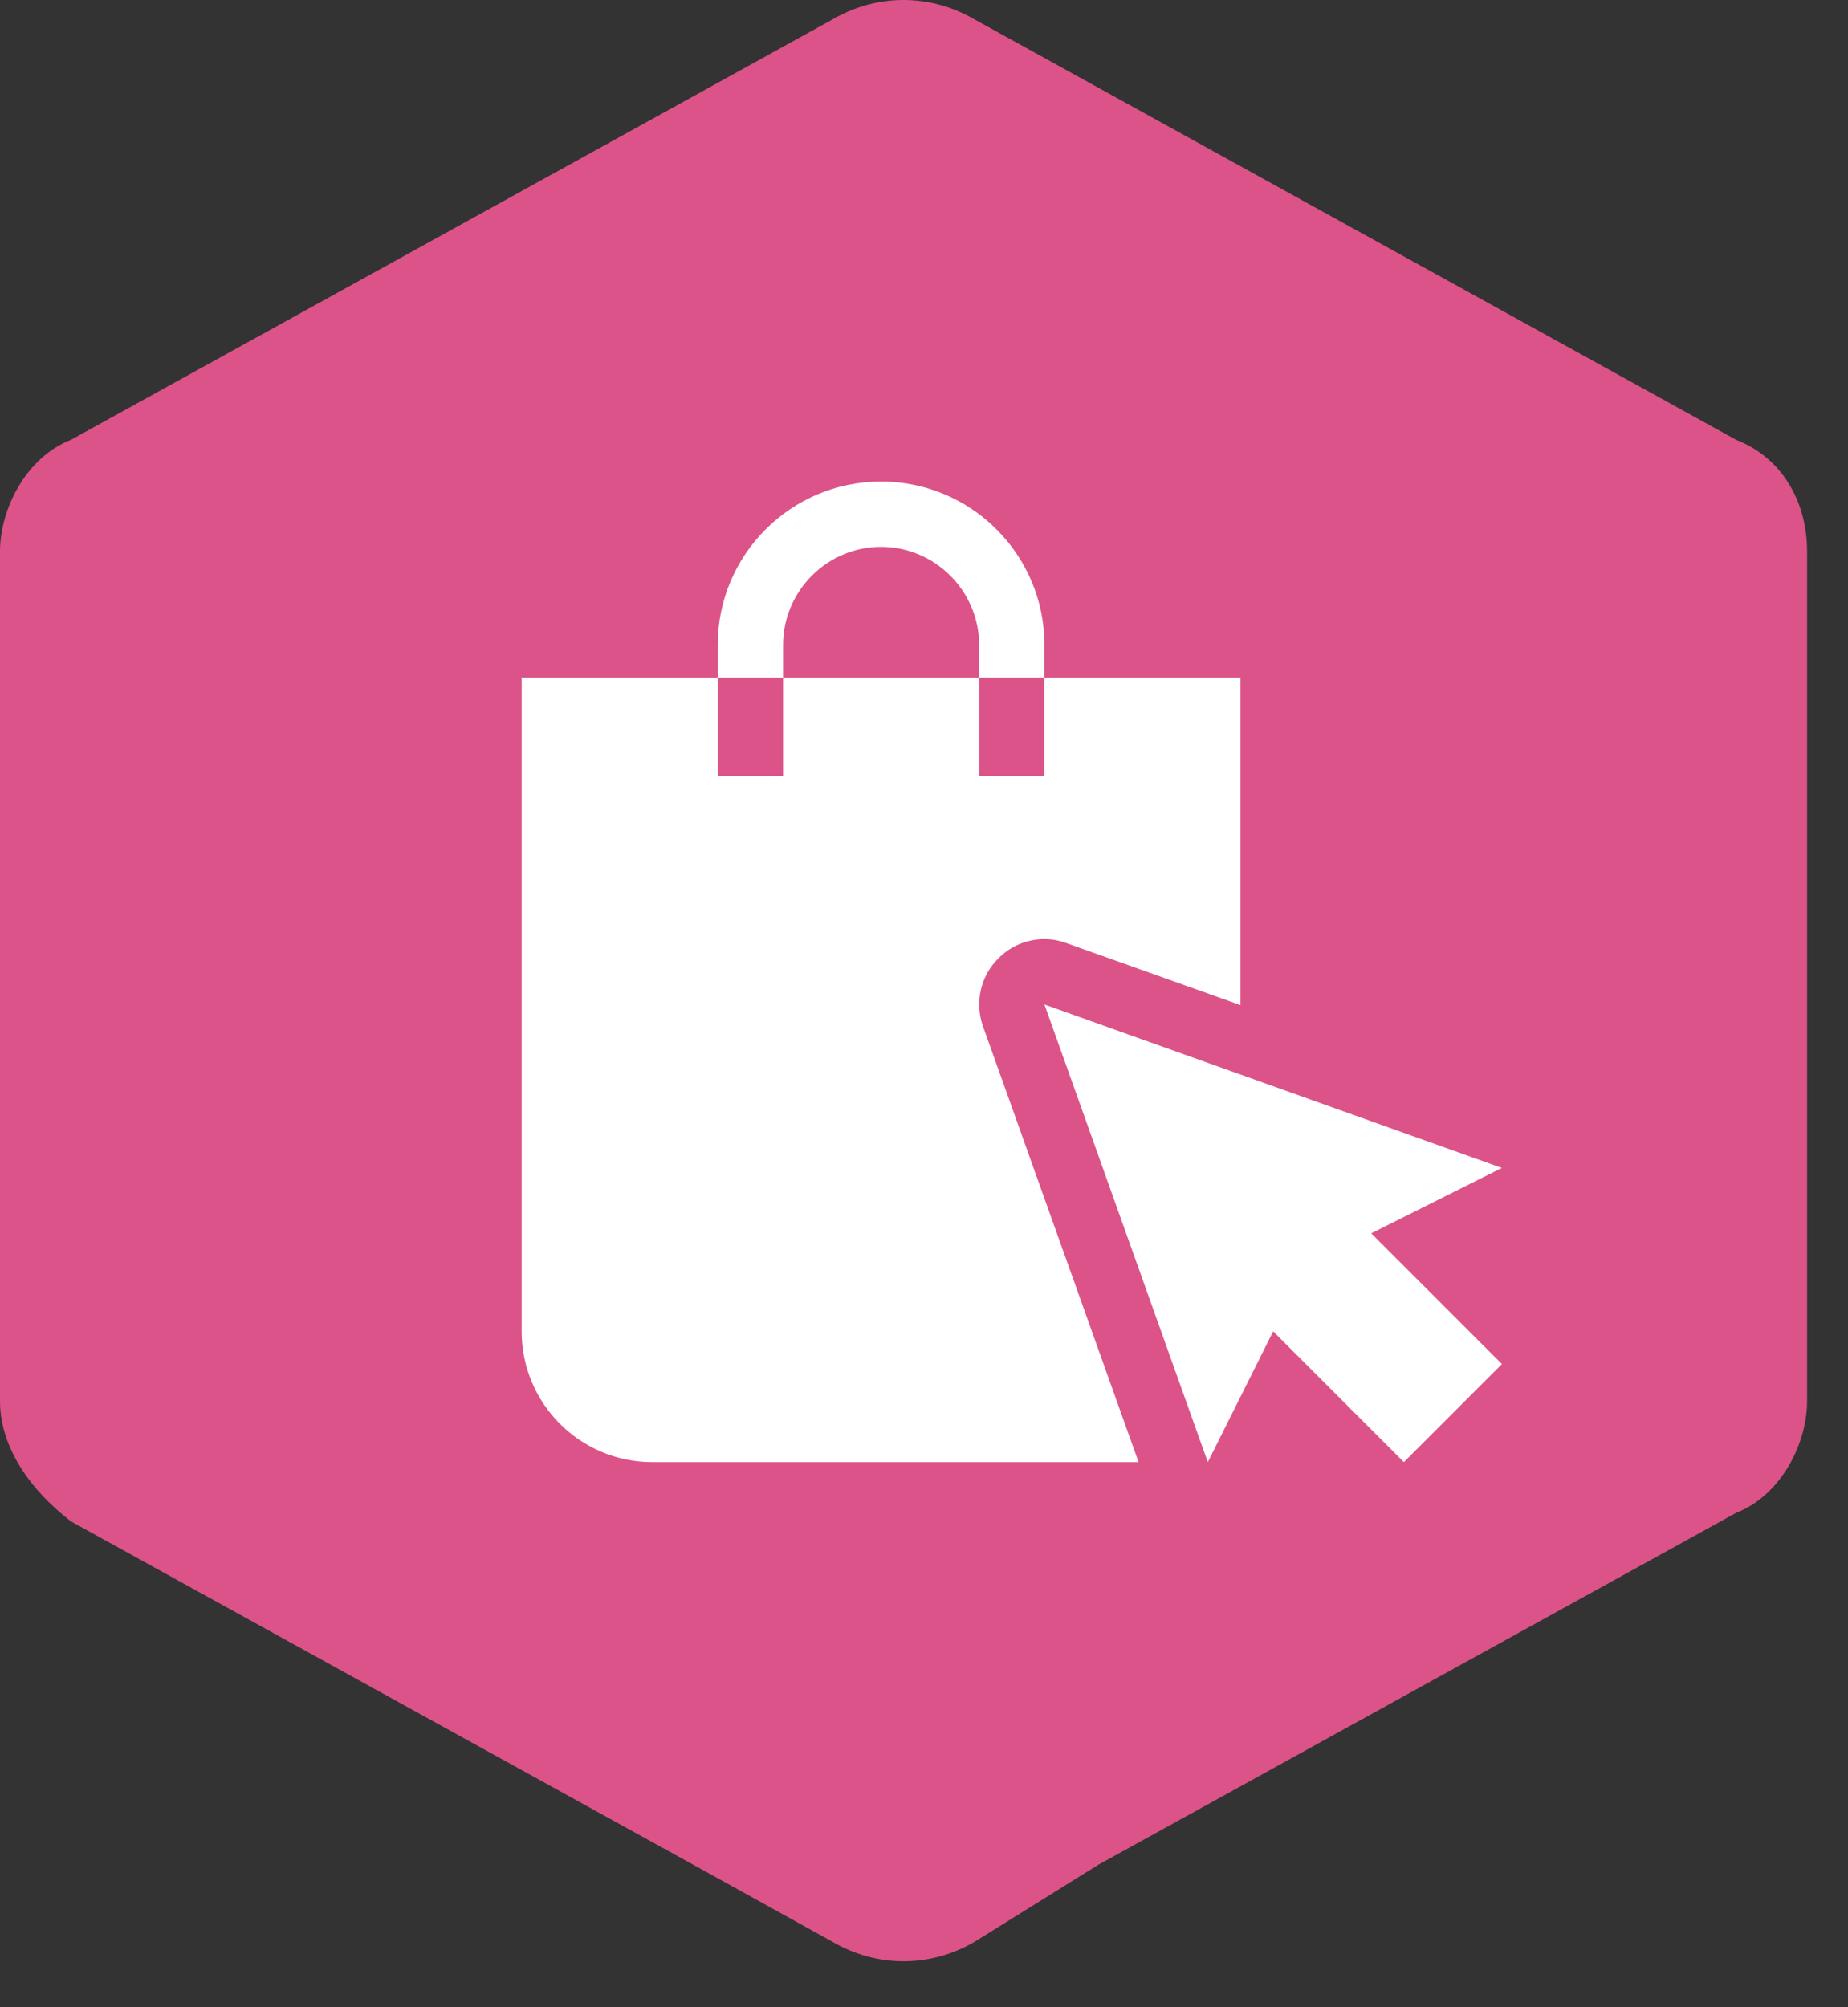
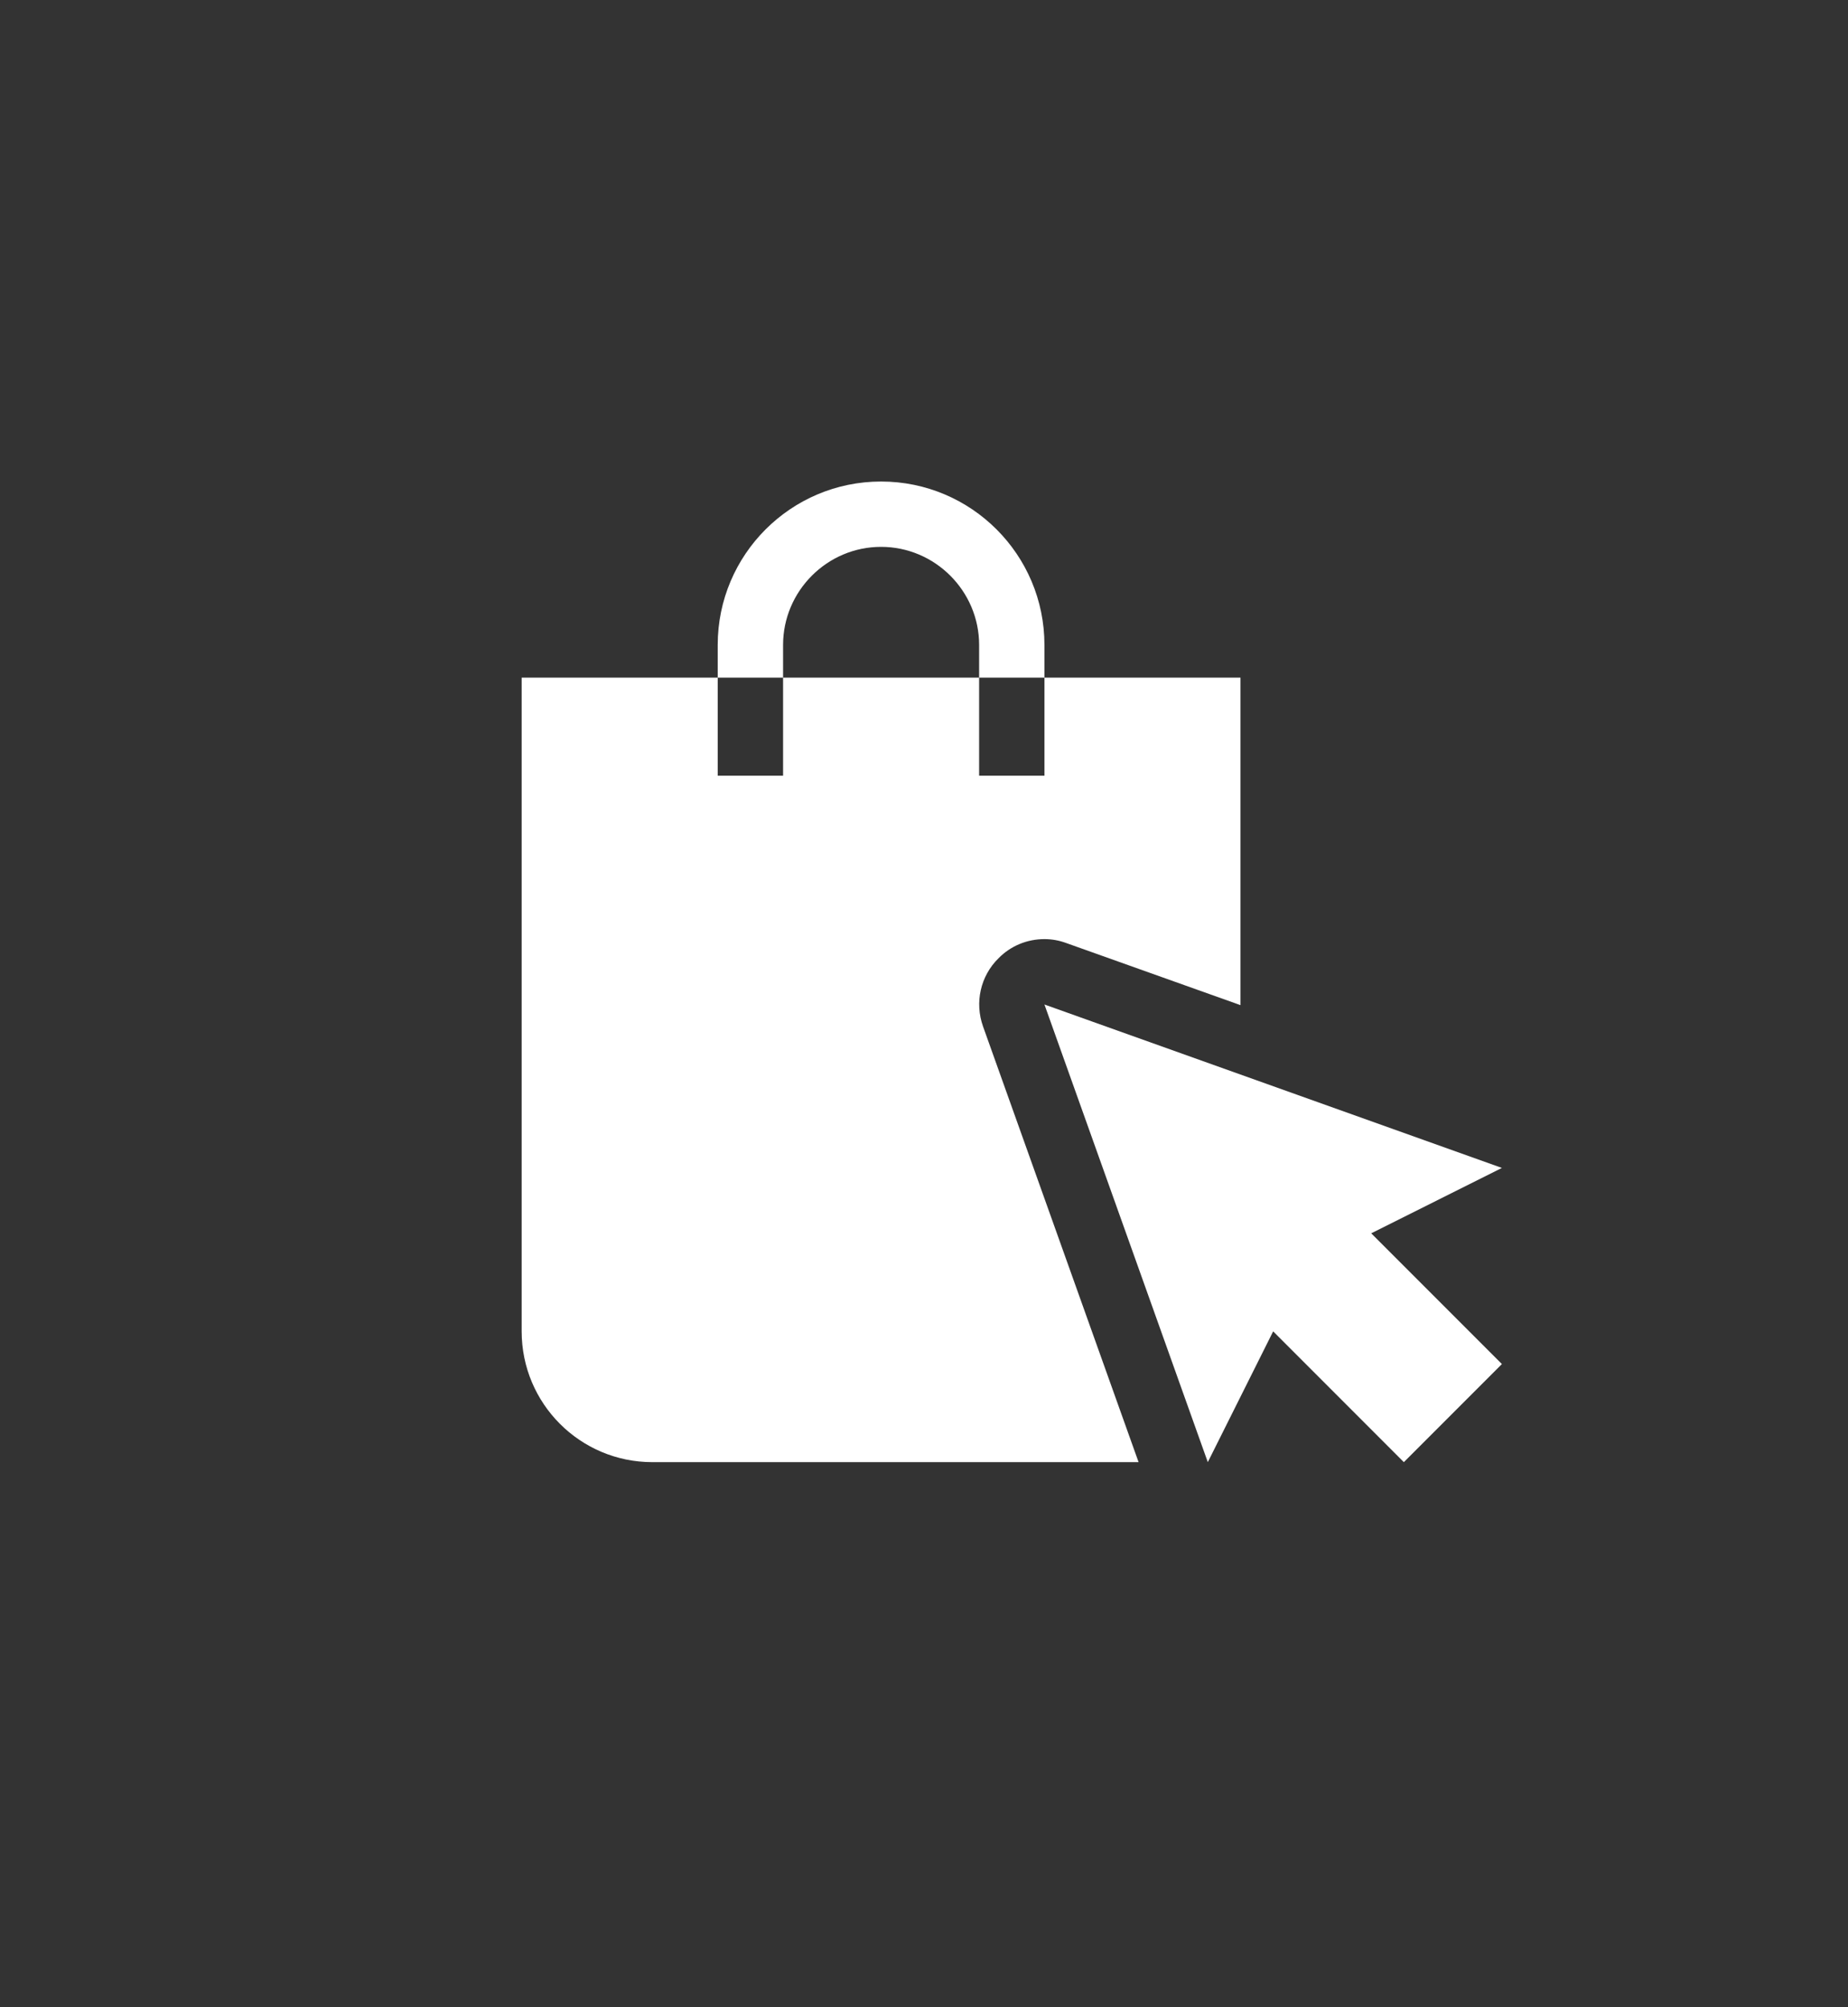
<svg xmlns="http://www.w3.org/2000/svg" width="35" height="38" viewBox="0 0 35 38" fill="none">
  <rect x="0" y="0" width="35" height="38" fill="#333333" stroke="none" />
-   <path d="M34.225 10.44V26.527C34.225 27.34 33.722 28.315 32.883 28.64L20.804 35.302L18.455 36.764C17.616 37.252 16.609 37.252 15.771 36.764L13.422 35.464L1.342 28.802C0.503 28.152 0 27.34 0 26.527V10.44C0 9.628 0.503 8.653 1.342 8.328L15.771 0.366C16.609 -0.122 17.616 -0.122 18.455 0.366L32.883 8.328C33.722 8.653 34.225 9.465 34.225 10.44Z" fill="#DB5388" />
  <path d="M18.909 18.144C18.569 18.479 18.457 18.98 18.618 19.432L21.564 27.681H12.355C10.988 27.681 9.88 26.573 9.88 25.205V12.829H13.593V14.685H14.831V12.829H18.544V14.685H19.781V12.829H23.494V19.029L20.196 17.854C20.06 17.804 19.924 17.779 19.781 17.779C19.459 17.779 19.144 17.903 18.909 18.144ZM16.687 9.116C14.979 9.116 13.593 10.502 13.593 12.21V12.829H14.831V12.21C14.831 11.189 15.666 10.353 16.687 10.353C17.708 10.353 18.544 11.189 18.544 12.21V12.829H19.781V12.21C19.781 10.502 18.395 9.116 16.687 9.116ZM25.97 23.349L28.445 22.111L19.781 19.017L22.875 27.681L24.113 25.205L26.588 27.681L28.445 25.824L25.97 23.349Z" fill="white" />
</svg>